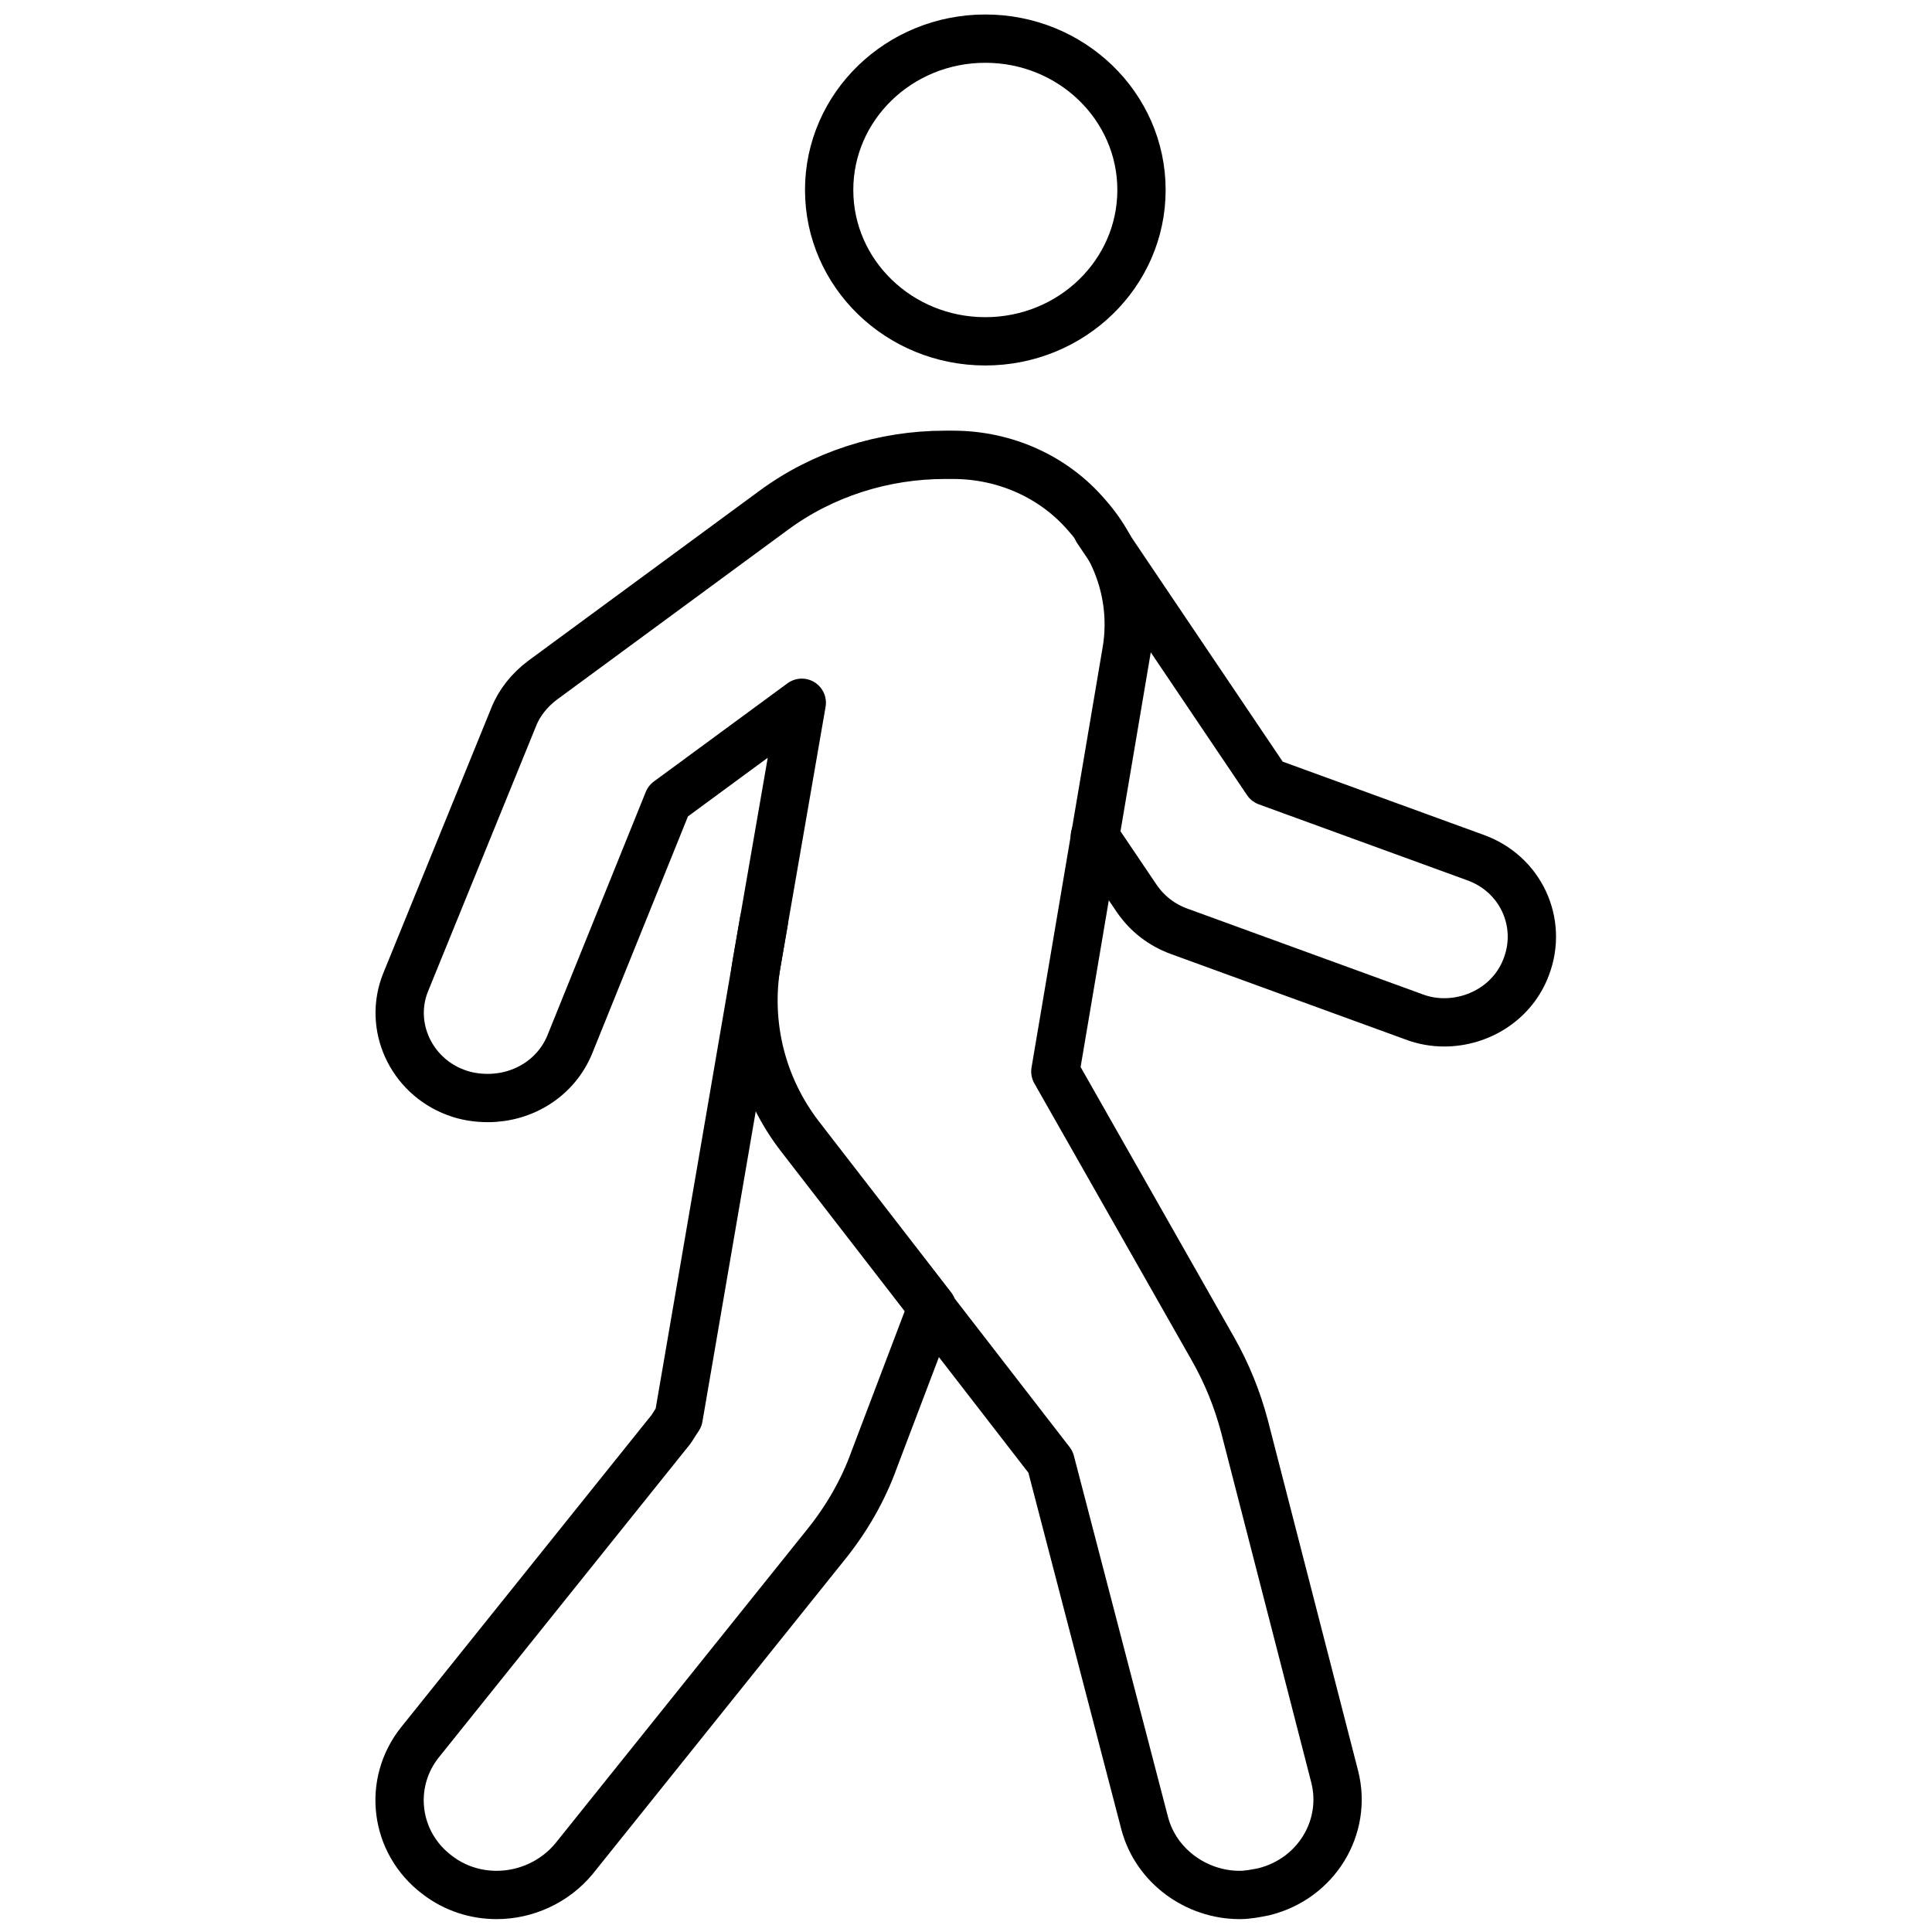
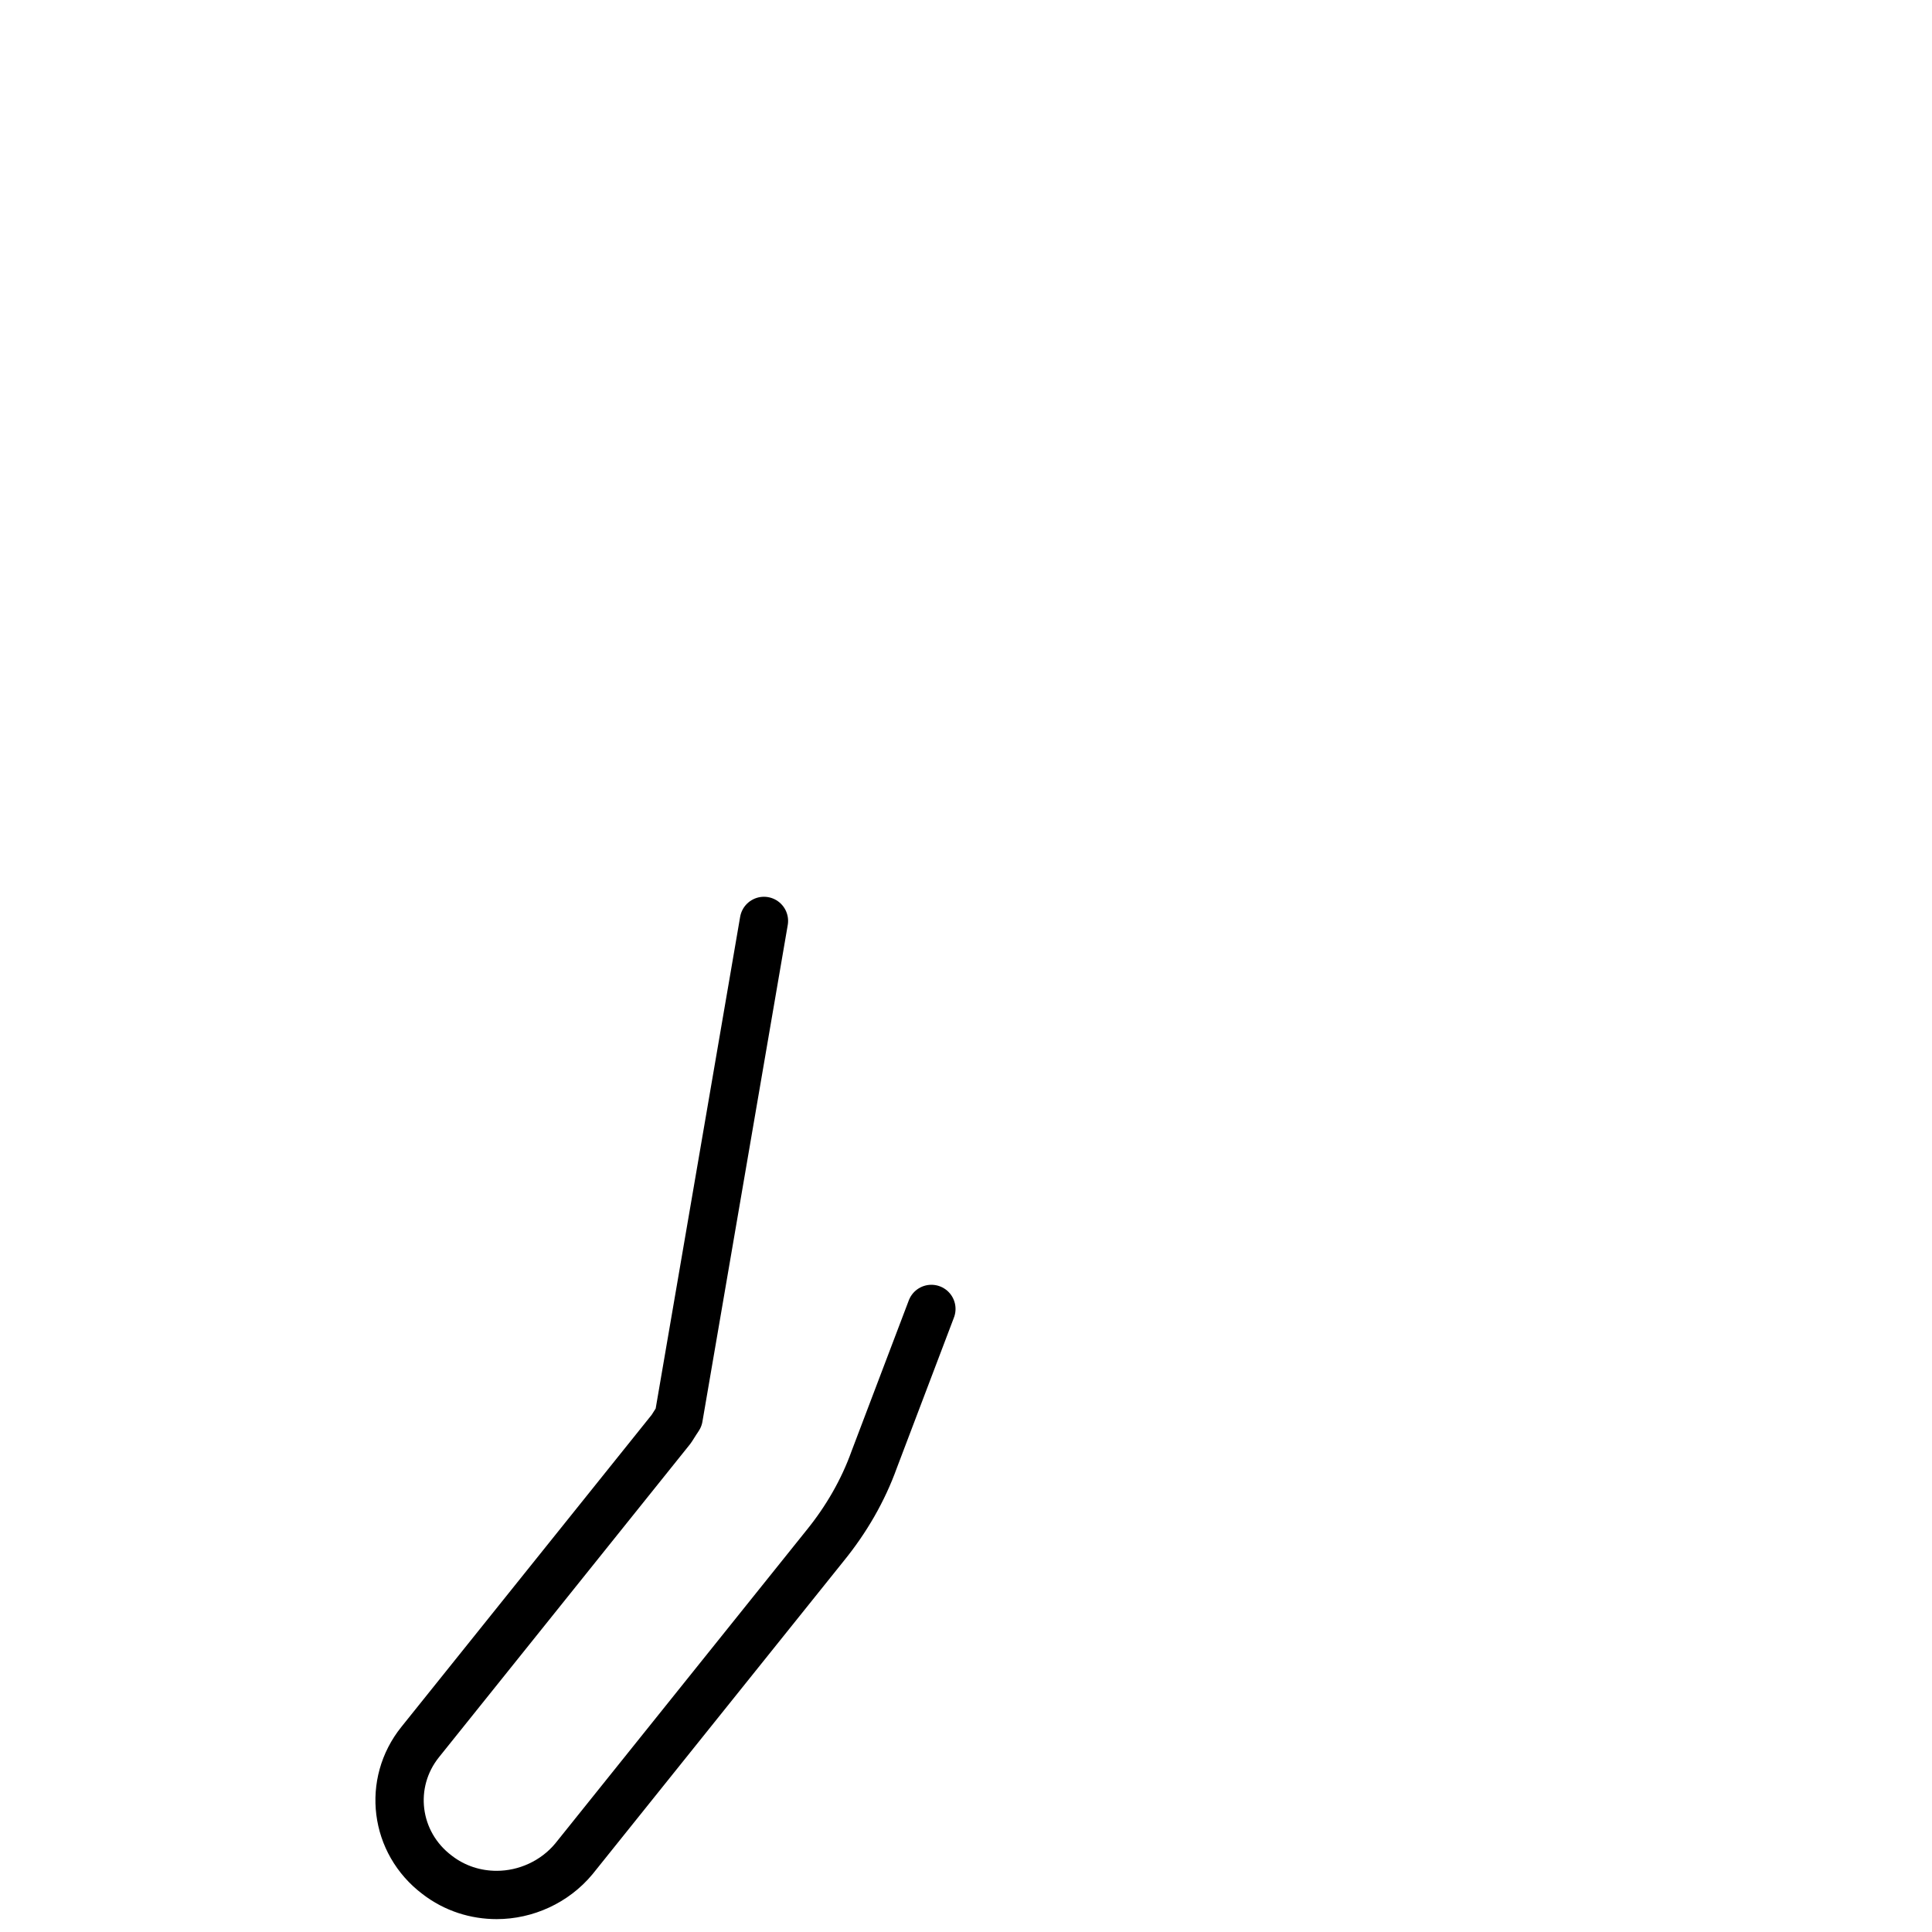
<svg xmlns="http://www.w3.org/2000/svg" id="Layer_1" data-name="Layer 1" viewBox="0 0 24 24">
  <defs>
    <style>
      .cls-1 {
        fill: none;
        stroke: #000;
        stroke-linecap: round;
        stroke-linejoin: round;
        stroke-width: .6px;
      }
    </style>
  </defs>
-   <path class="cls-1" d="M13.6,10.39l.52.77c.13.19.31.33.53.41l2.91,1.06c.13.05.26.07.38.07.44,0,.86-.26,1.02-.69.21-.55-.07-1.16-.64-1.36l-2.58-.94-2.11-3.13" />
-   <ellipse class="cls-1" cx="12.24" cy="2.36" rx="1.94" ry="1.88" />
  <path class="cls-1" d="M9.49,11.44l-1.06,6.17s-.06.09-.09.14l-3.12,3.89c-.41.51-.32,1.25.21,1.65.22.17.48.25.74.25.36,0,.72-.16.96-.45l3.12-3.89c.26-.32.47-.68.61-1.07l.71-1.87" />
-   <path class="cls-1" d="M11.58,16.24l-1.64-2.12c-.48-.62-.67-1.4-.54-2.16l.56-3.23-1.66,1.22-1.22,3.02c-.17.42-.58.67-1.02.67-.13,0-.27-.02-.4-.07-.56-.21-.84-.83-.62-1.37l1.34-3.29c.07-.18.2-.34.36-.46l2.87-2.11c.61-.45,1.36-.69,2.13-.69h.1c.64,0,1.25.27,1.66.75.42.47.6,1.1.49,1.71l-.88,5.2,1.96,3.45c.17.3.3.62.39.96l1.12,4.35c.16.63-.23,1.27-.88,1.43-.1.02-.2.04-.3.04-.54,0-1.04-.36-1.18-.89l-1.17-4.49-1.47-1.9" />
</svg>